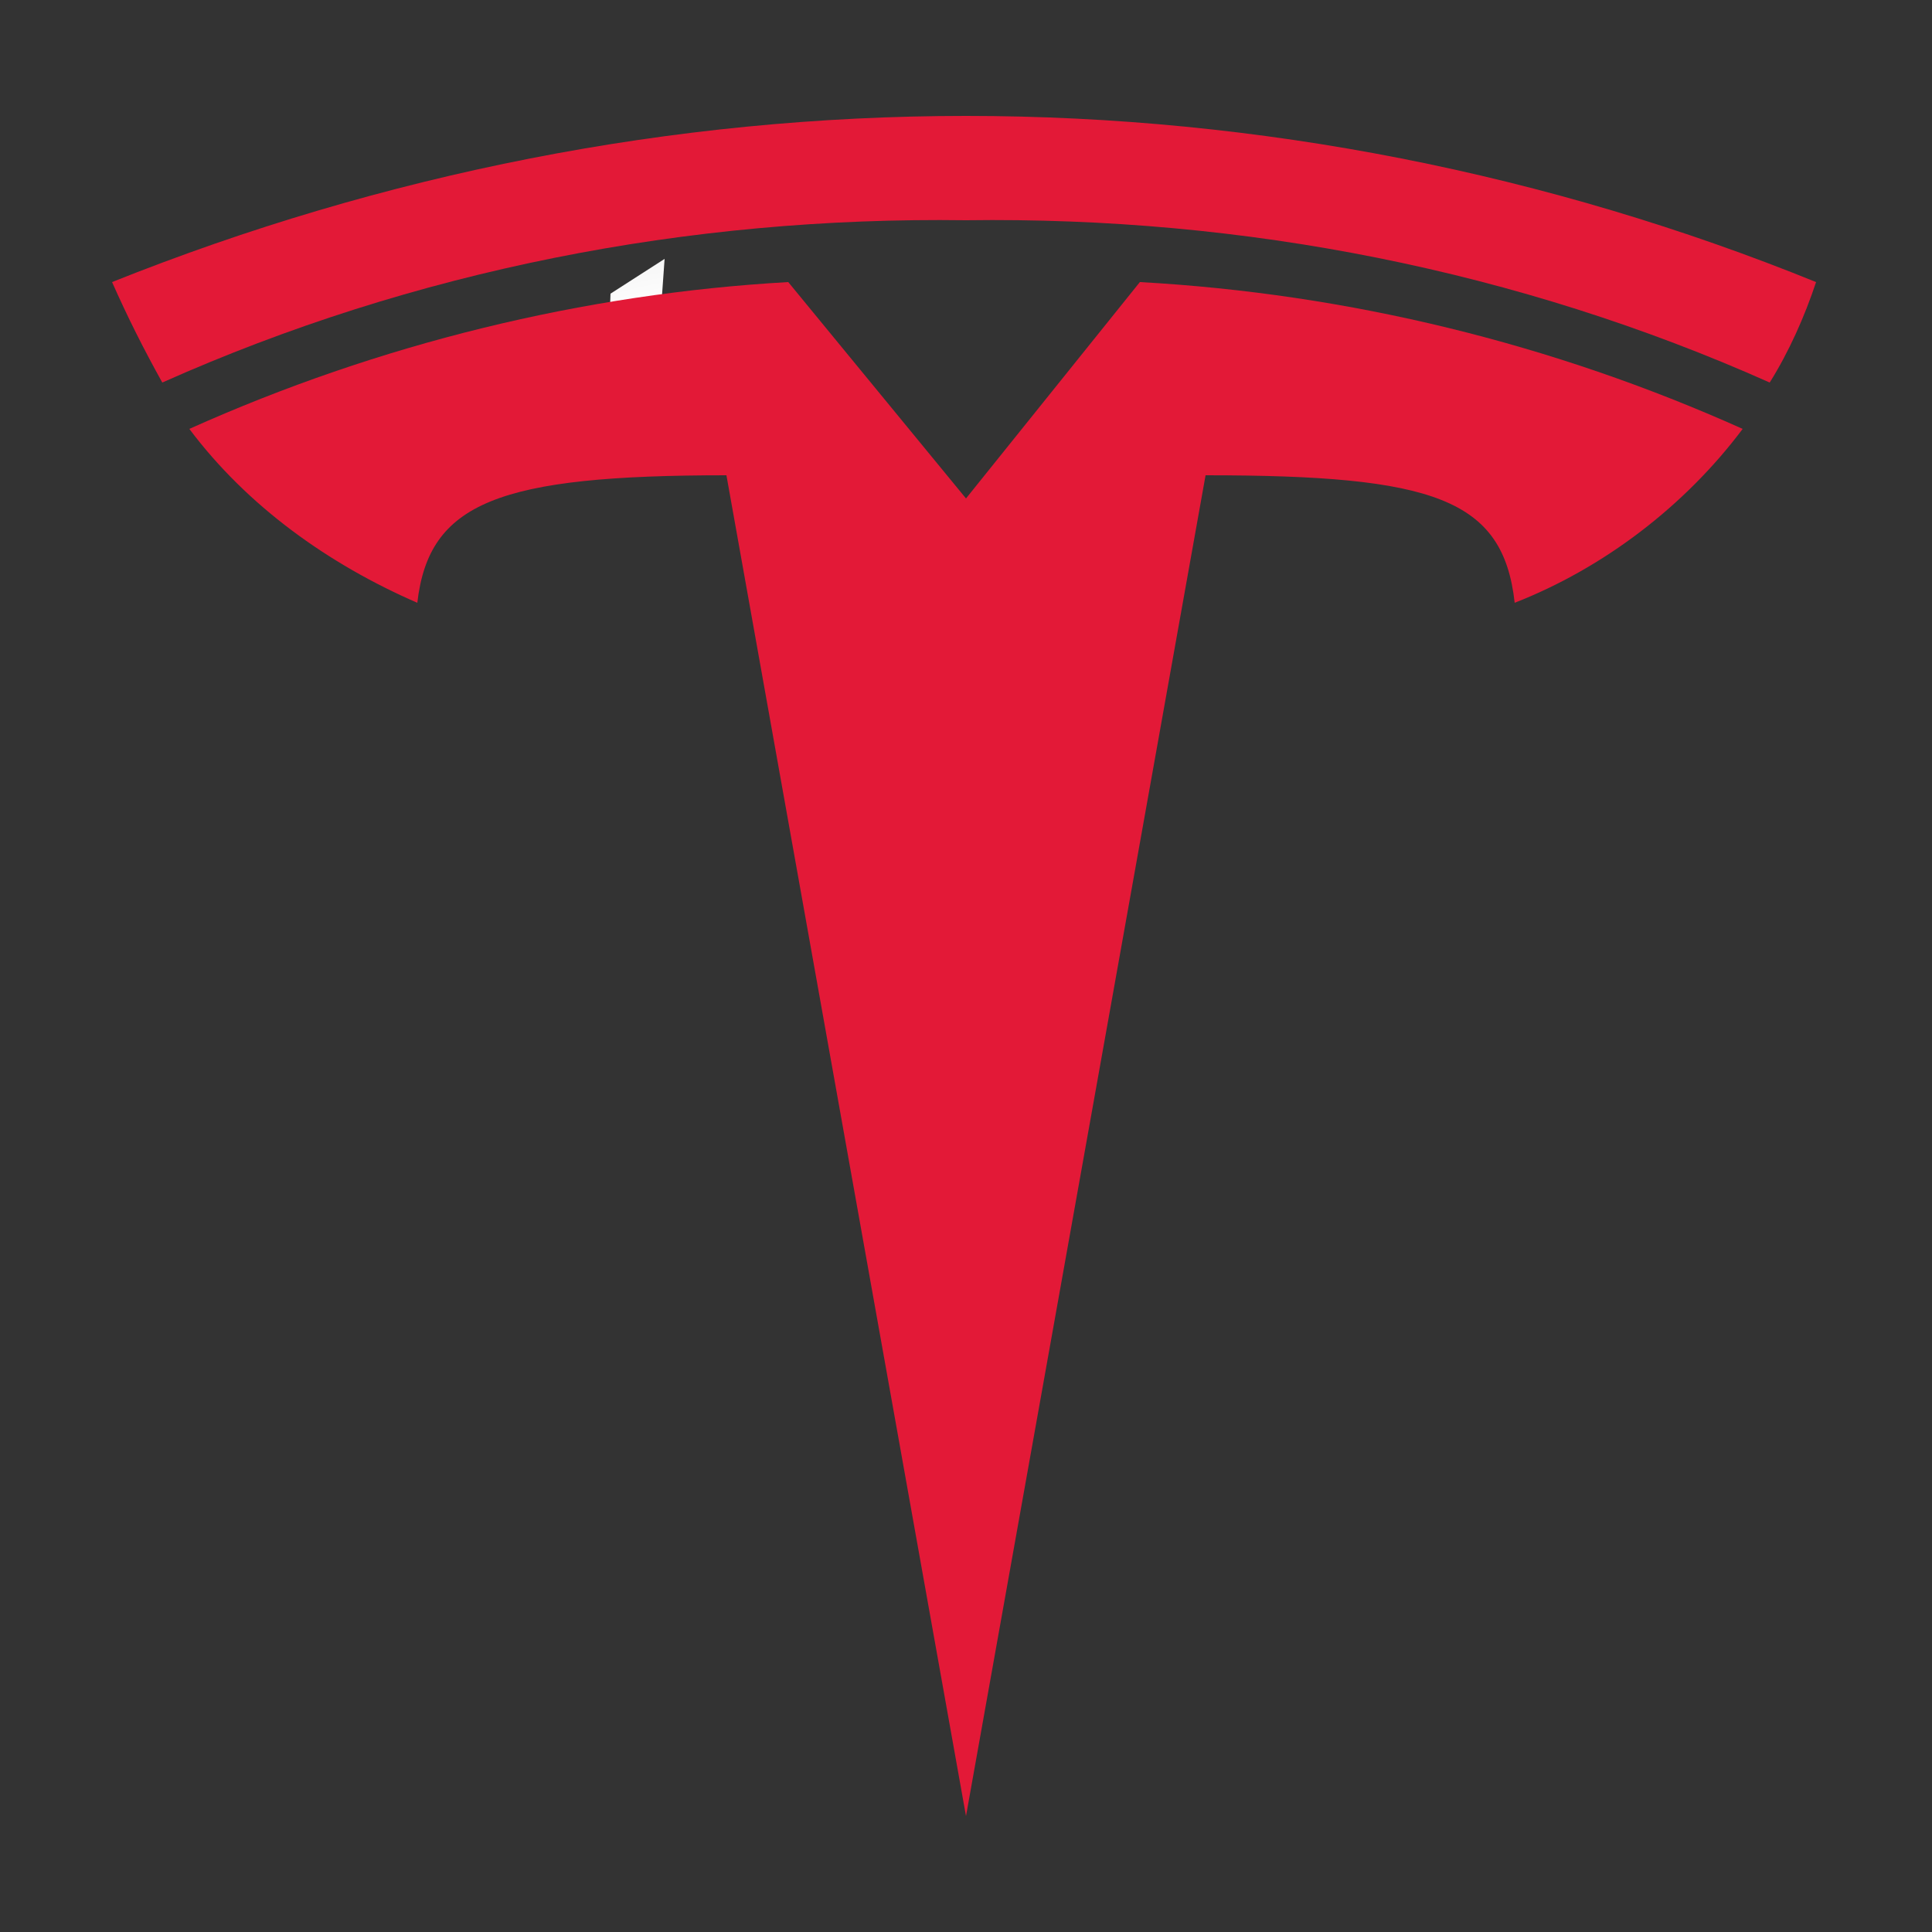
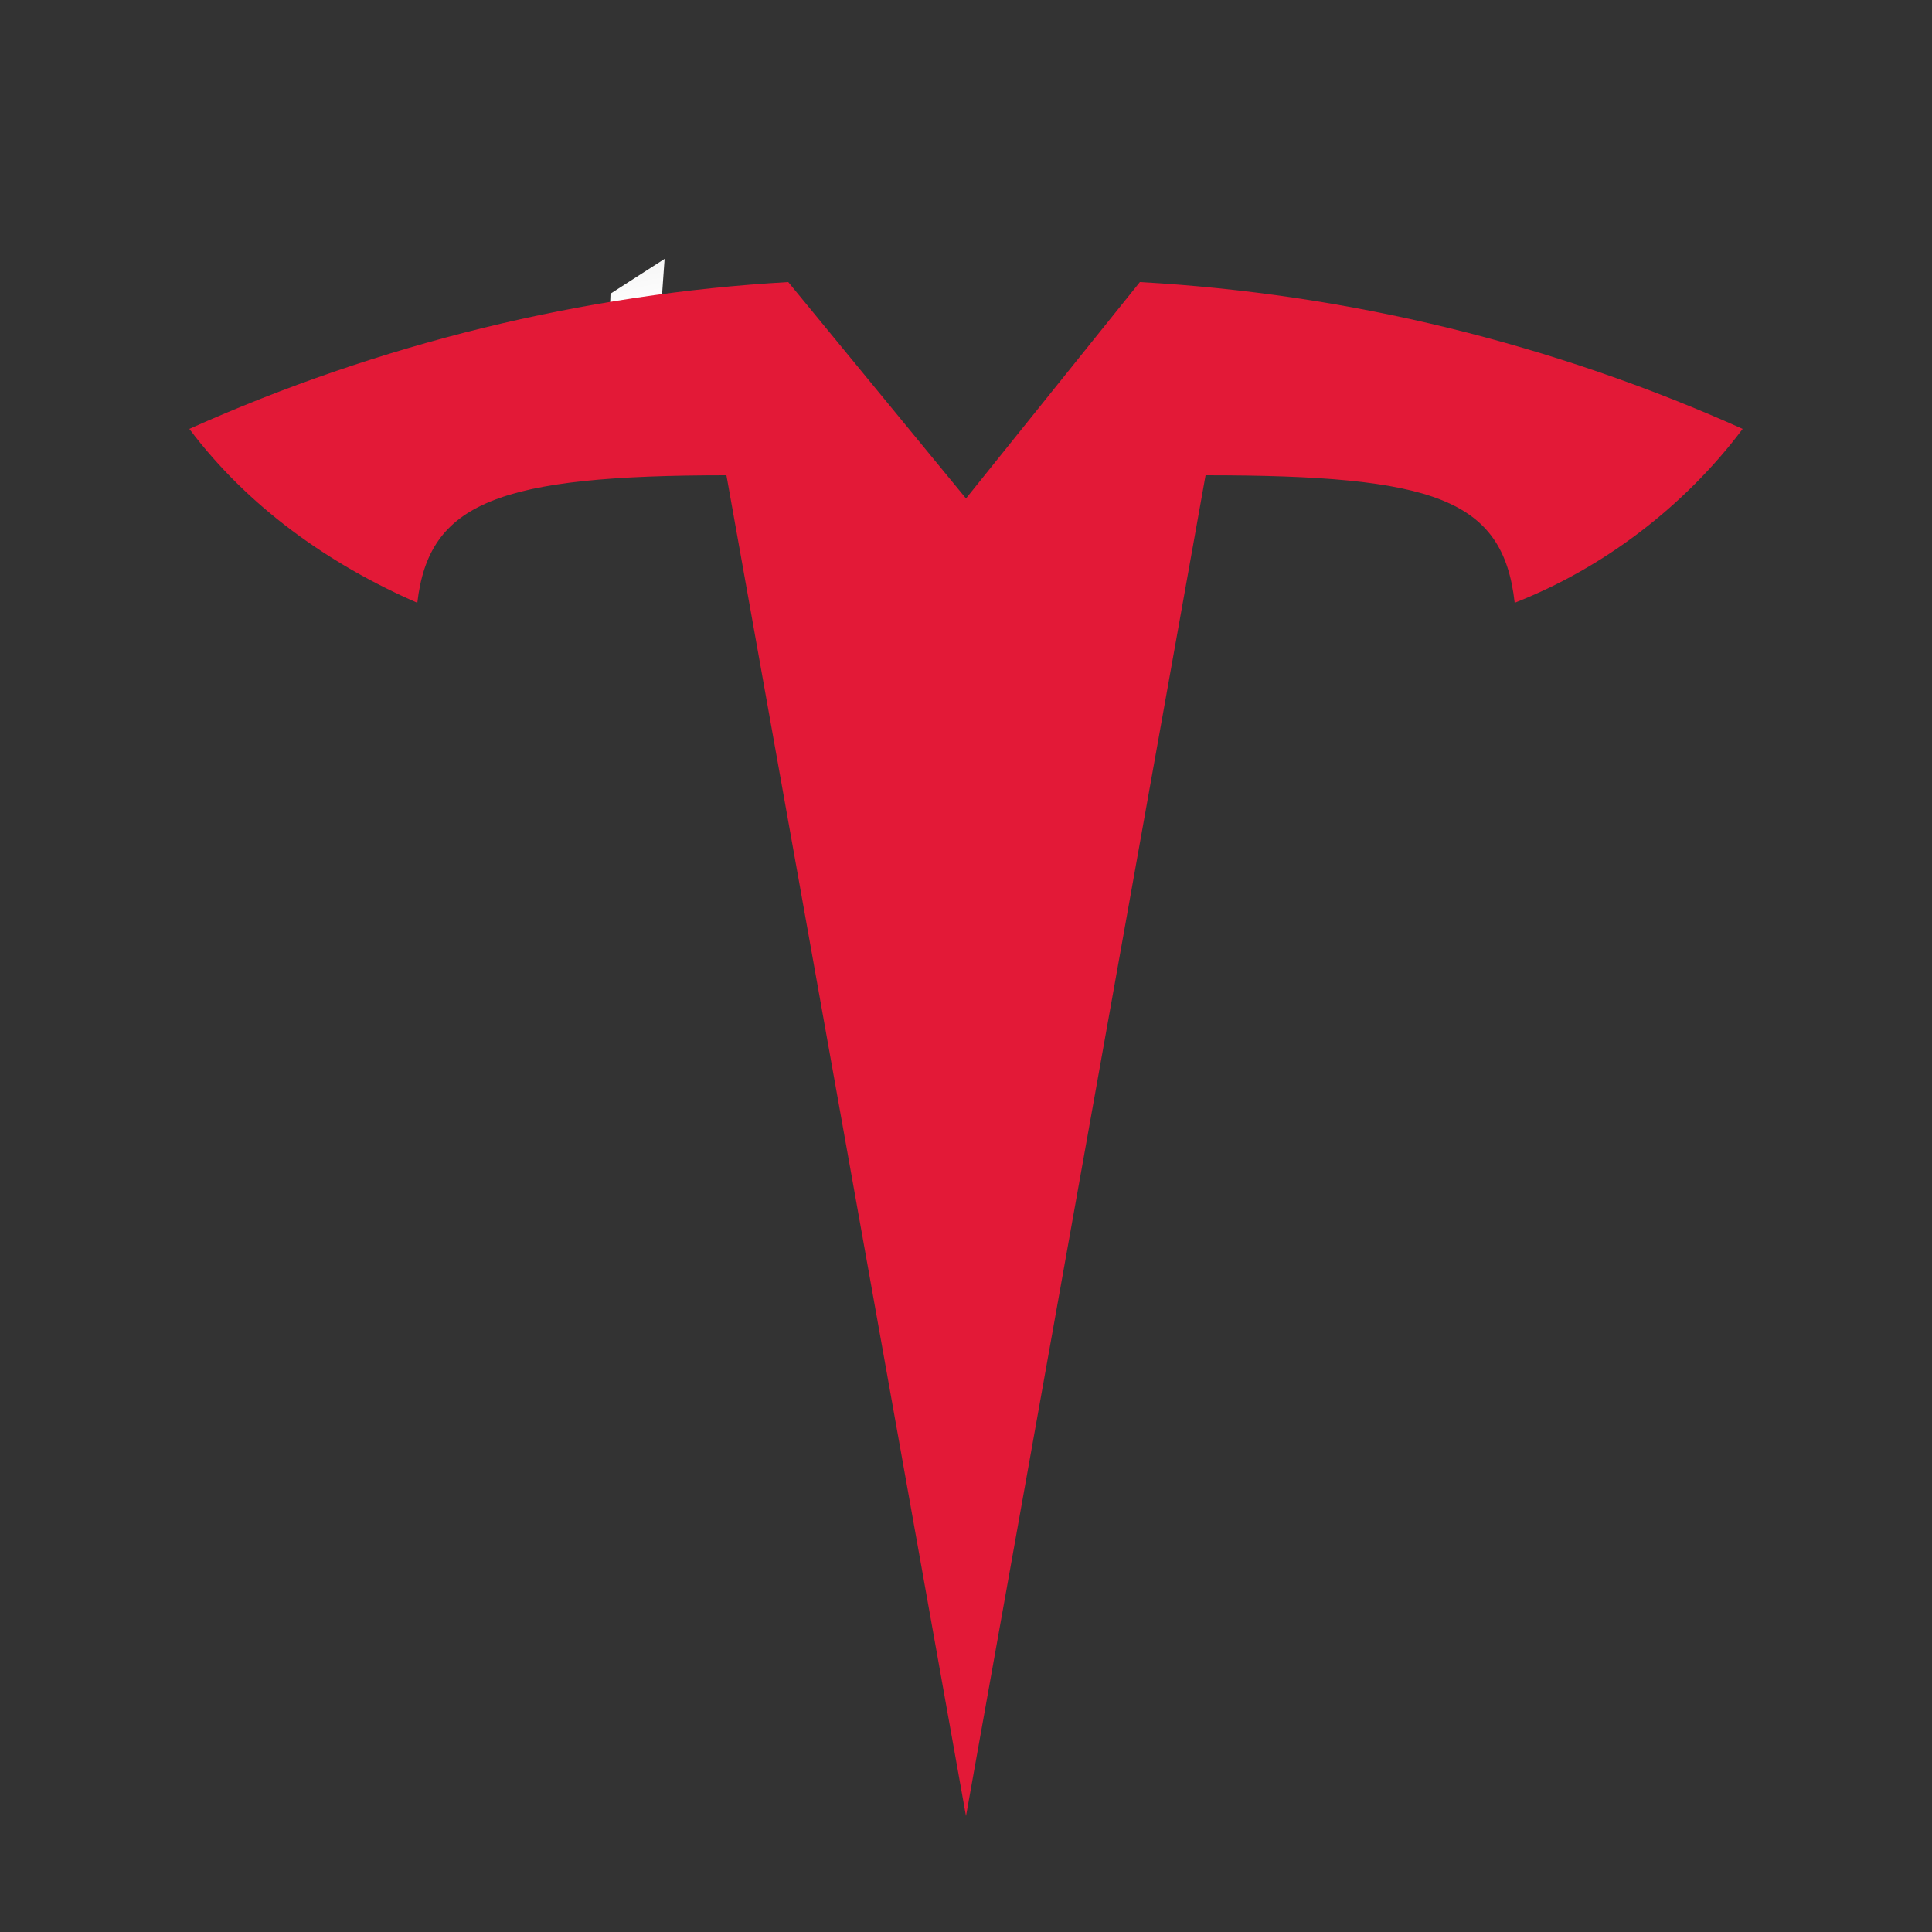
<svg xmlns="http://www.w3.org/2000/svg" version="1.1" id="Layer_1" x="0px" y="0px" viewBox="0 0 50 50" style="enable-background:new 0 0 50 50;" xml:space="preserve">
  <rect x="0" y="0" width="50" height="50" fill="#333333" stroke="none" />
  <style type="text/css">
	.st0{fill:url(#SVGID_1_);}
	.st1{fill:#E31937;}
</style>
  <title>tesla</title>
  <radialGradient id="SVGID_1_" cx="18.87" cy="12.42" r="32.72" gradientTransform="matrix(1 0 0 -1 0 30)" gradientUnits="userSpaceOnUse">
    <stop offset="0.3" style="stop-color:#FFFFFF" />
    <stop offset="0.81" style="stop-color:#808080" />
    <stop offset="0.88" style="stop-color:#858585" />
    <stop offset="0.97" style="stop-color:#929292" />
    <stop offset="1" style="stop-color:#999999" />
  </radialGradient>
  <path class="st0" d="M17.2,6.7l-1.4,0.9l-0.1,2.8l2.6,1.3l1.6-0.9L17,9.5L17.2,6.7z" />
  <path class="st1" d="M25,47l6.2-34.7c5.9,0,7.7,0.6,8,3.3c2.3-0.9,4.4-2.5,5.9-4.5c-4.9-2.2-10.2-3.5-15.6-3.8L25,12.9l0,0l-4.6-5.6  C15.1,7.6,9.8,8.9,4.9,11.1c1.5,2,3.6,3.5,5.9,4.5c0.3-2.6,2.1-3.3,8-3.3L25,47" />
-   <path class="st1" d="M25,5.7C32.2,5.6,39.3,7,45.8,9.9c0.5-0.8,0.9-1.7,1.2-2.6C40.1,4.5,32.6,3,25,3S9.9,4.5,2.9,7.3  C3.3,8.2,3.7,9,4.2,9.9C10.7,7,17.8,5.6,25,5.7L25,5.7" />
</svg>